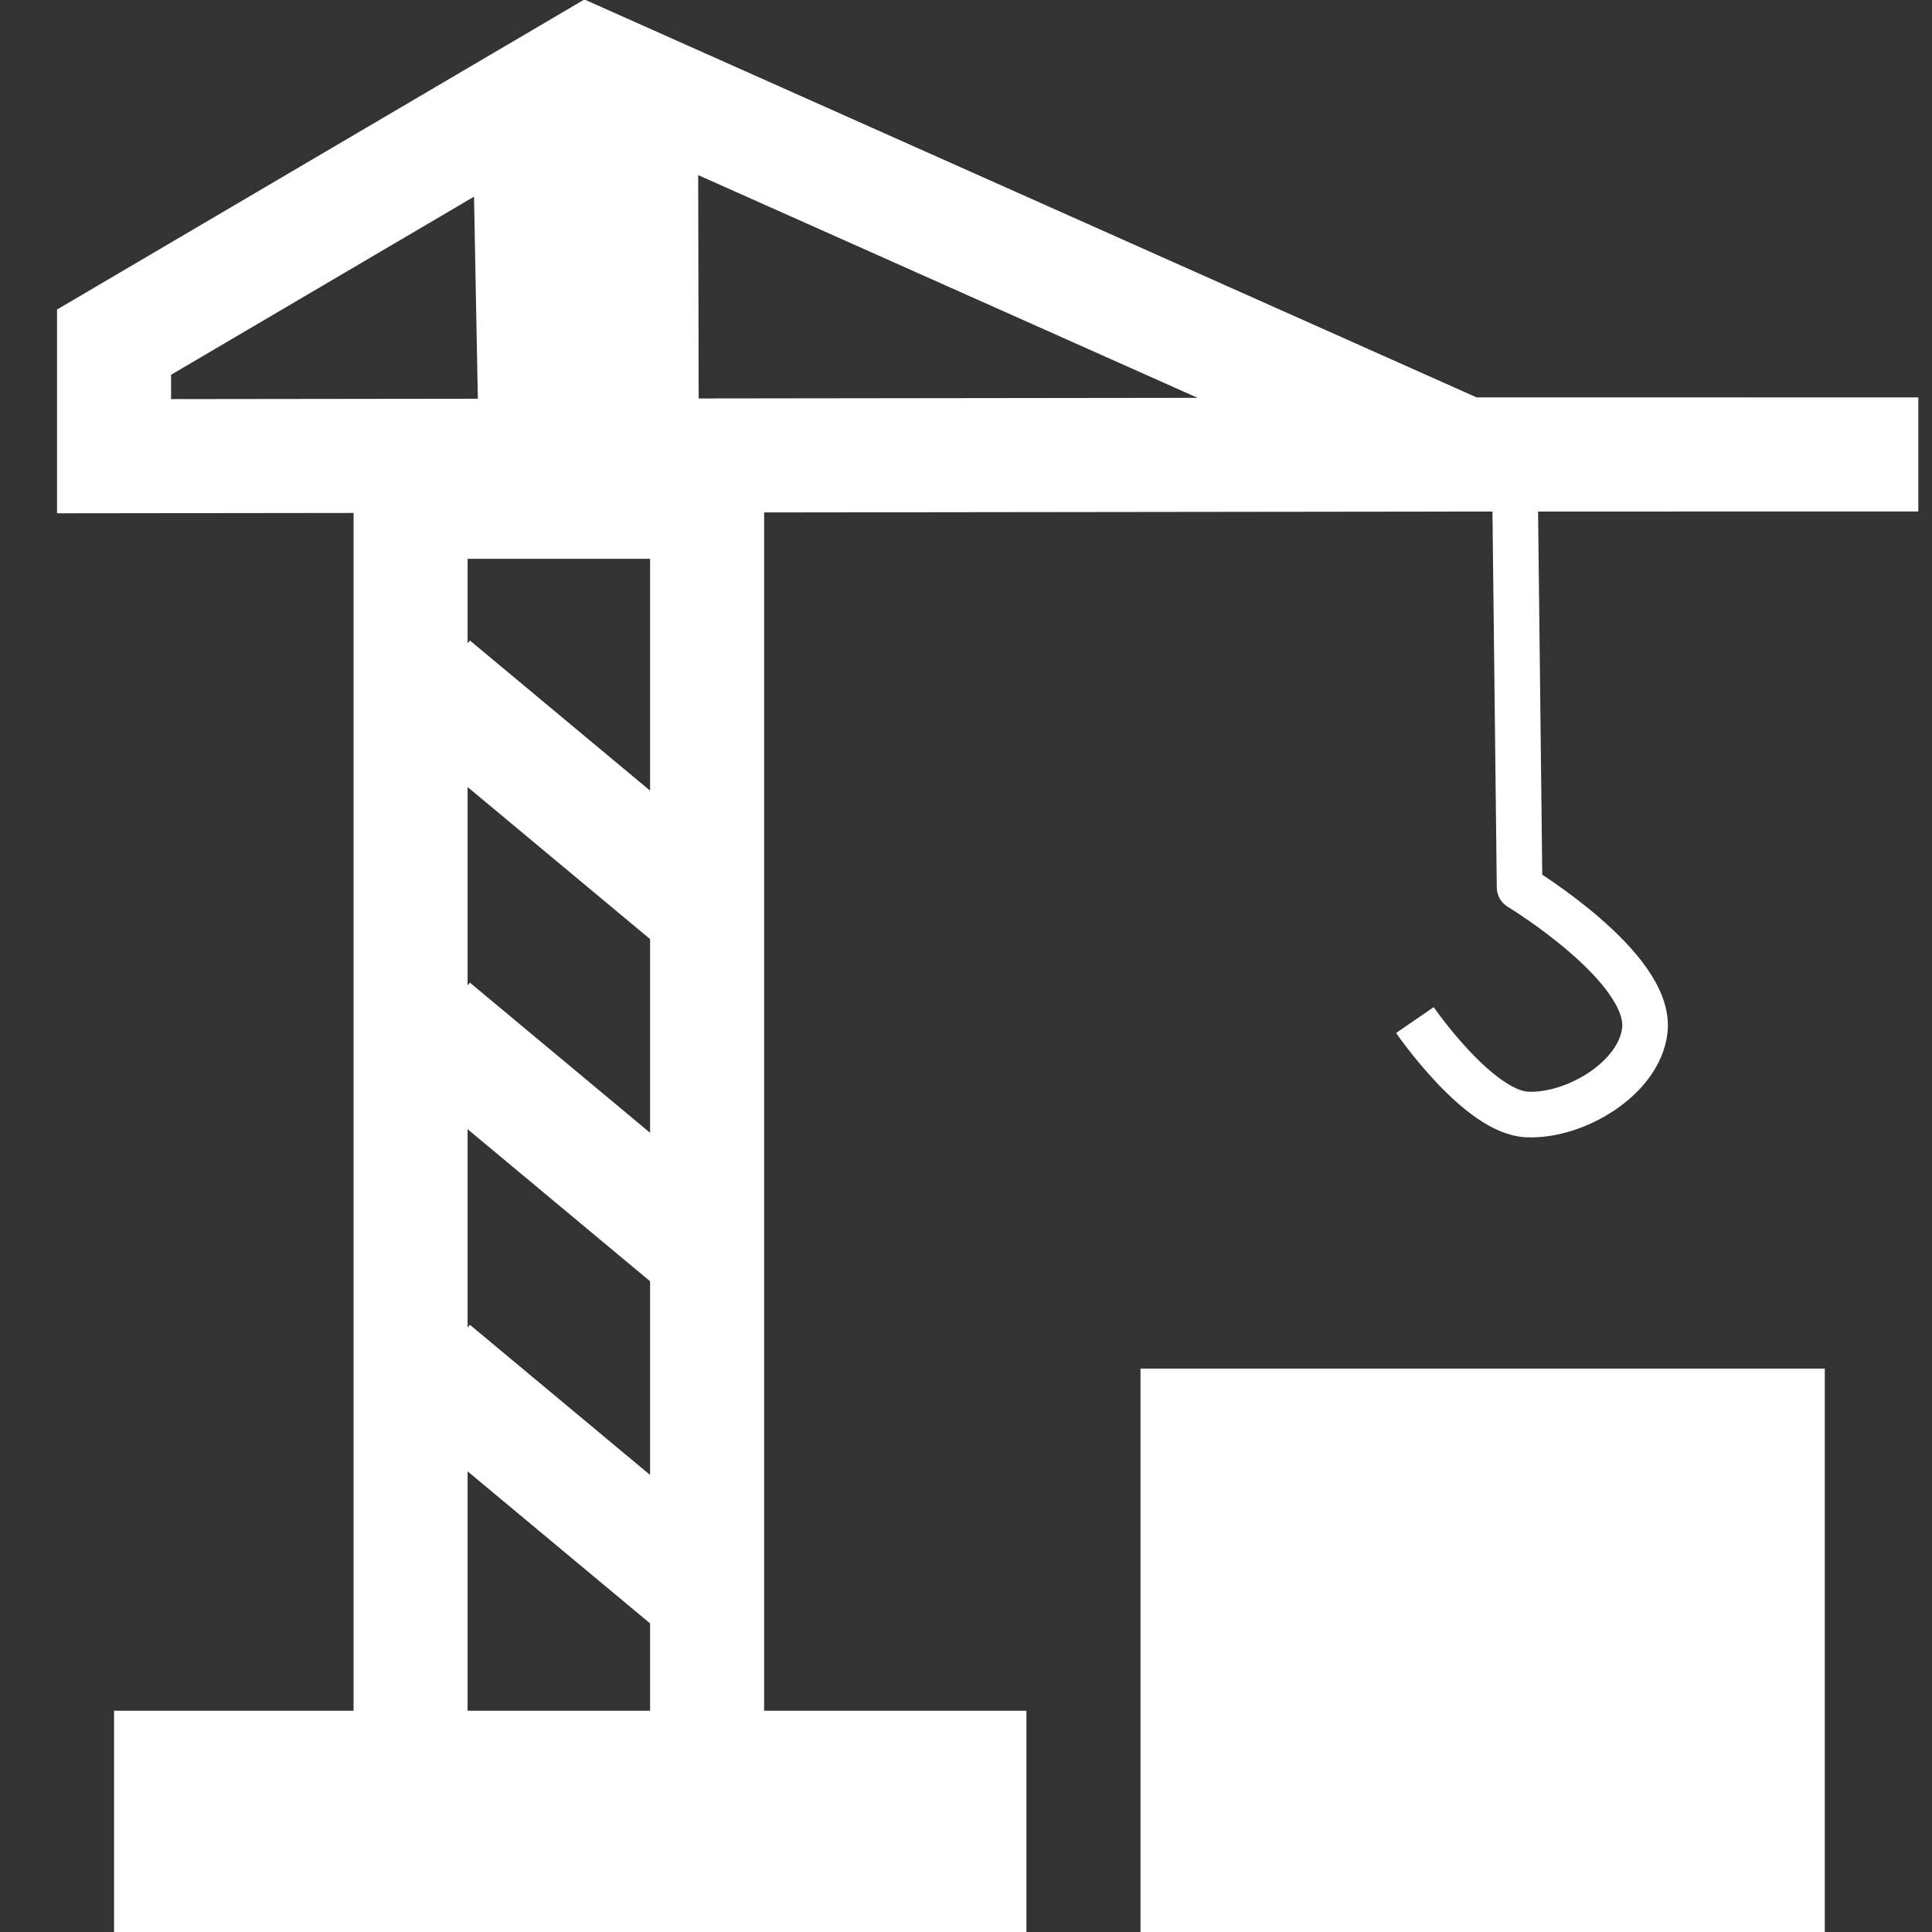
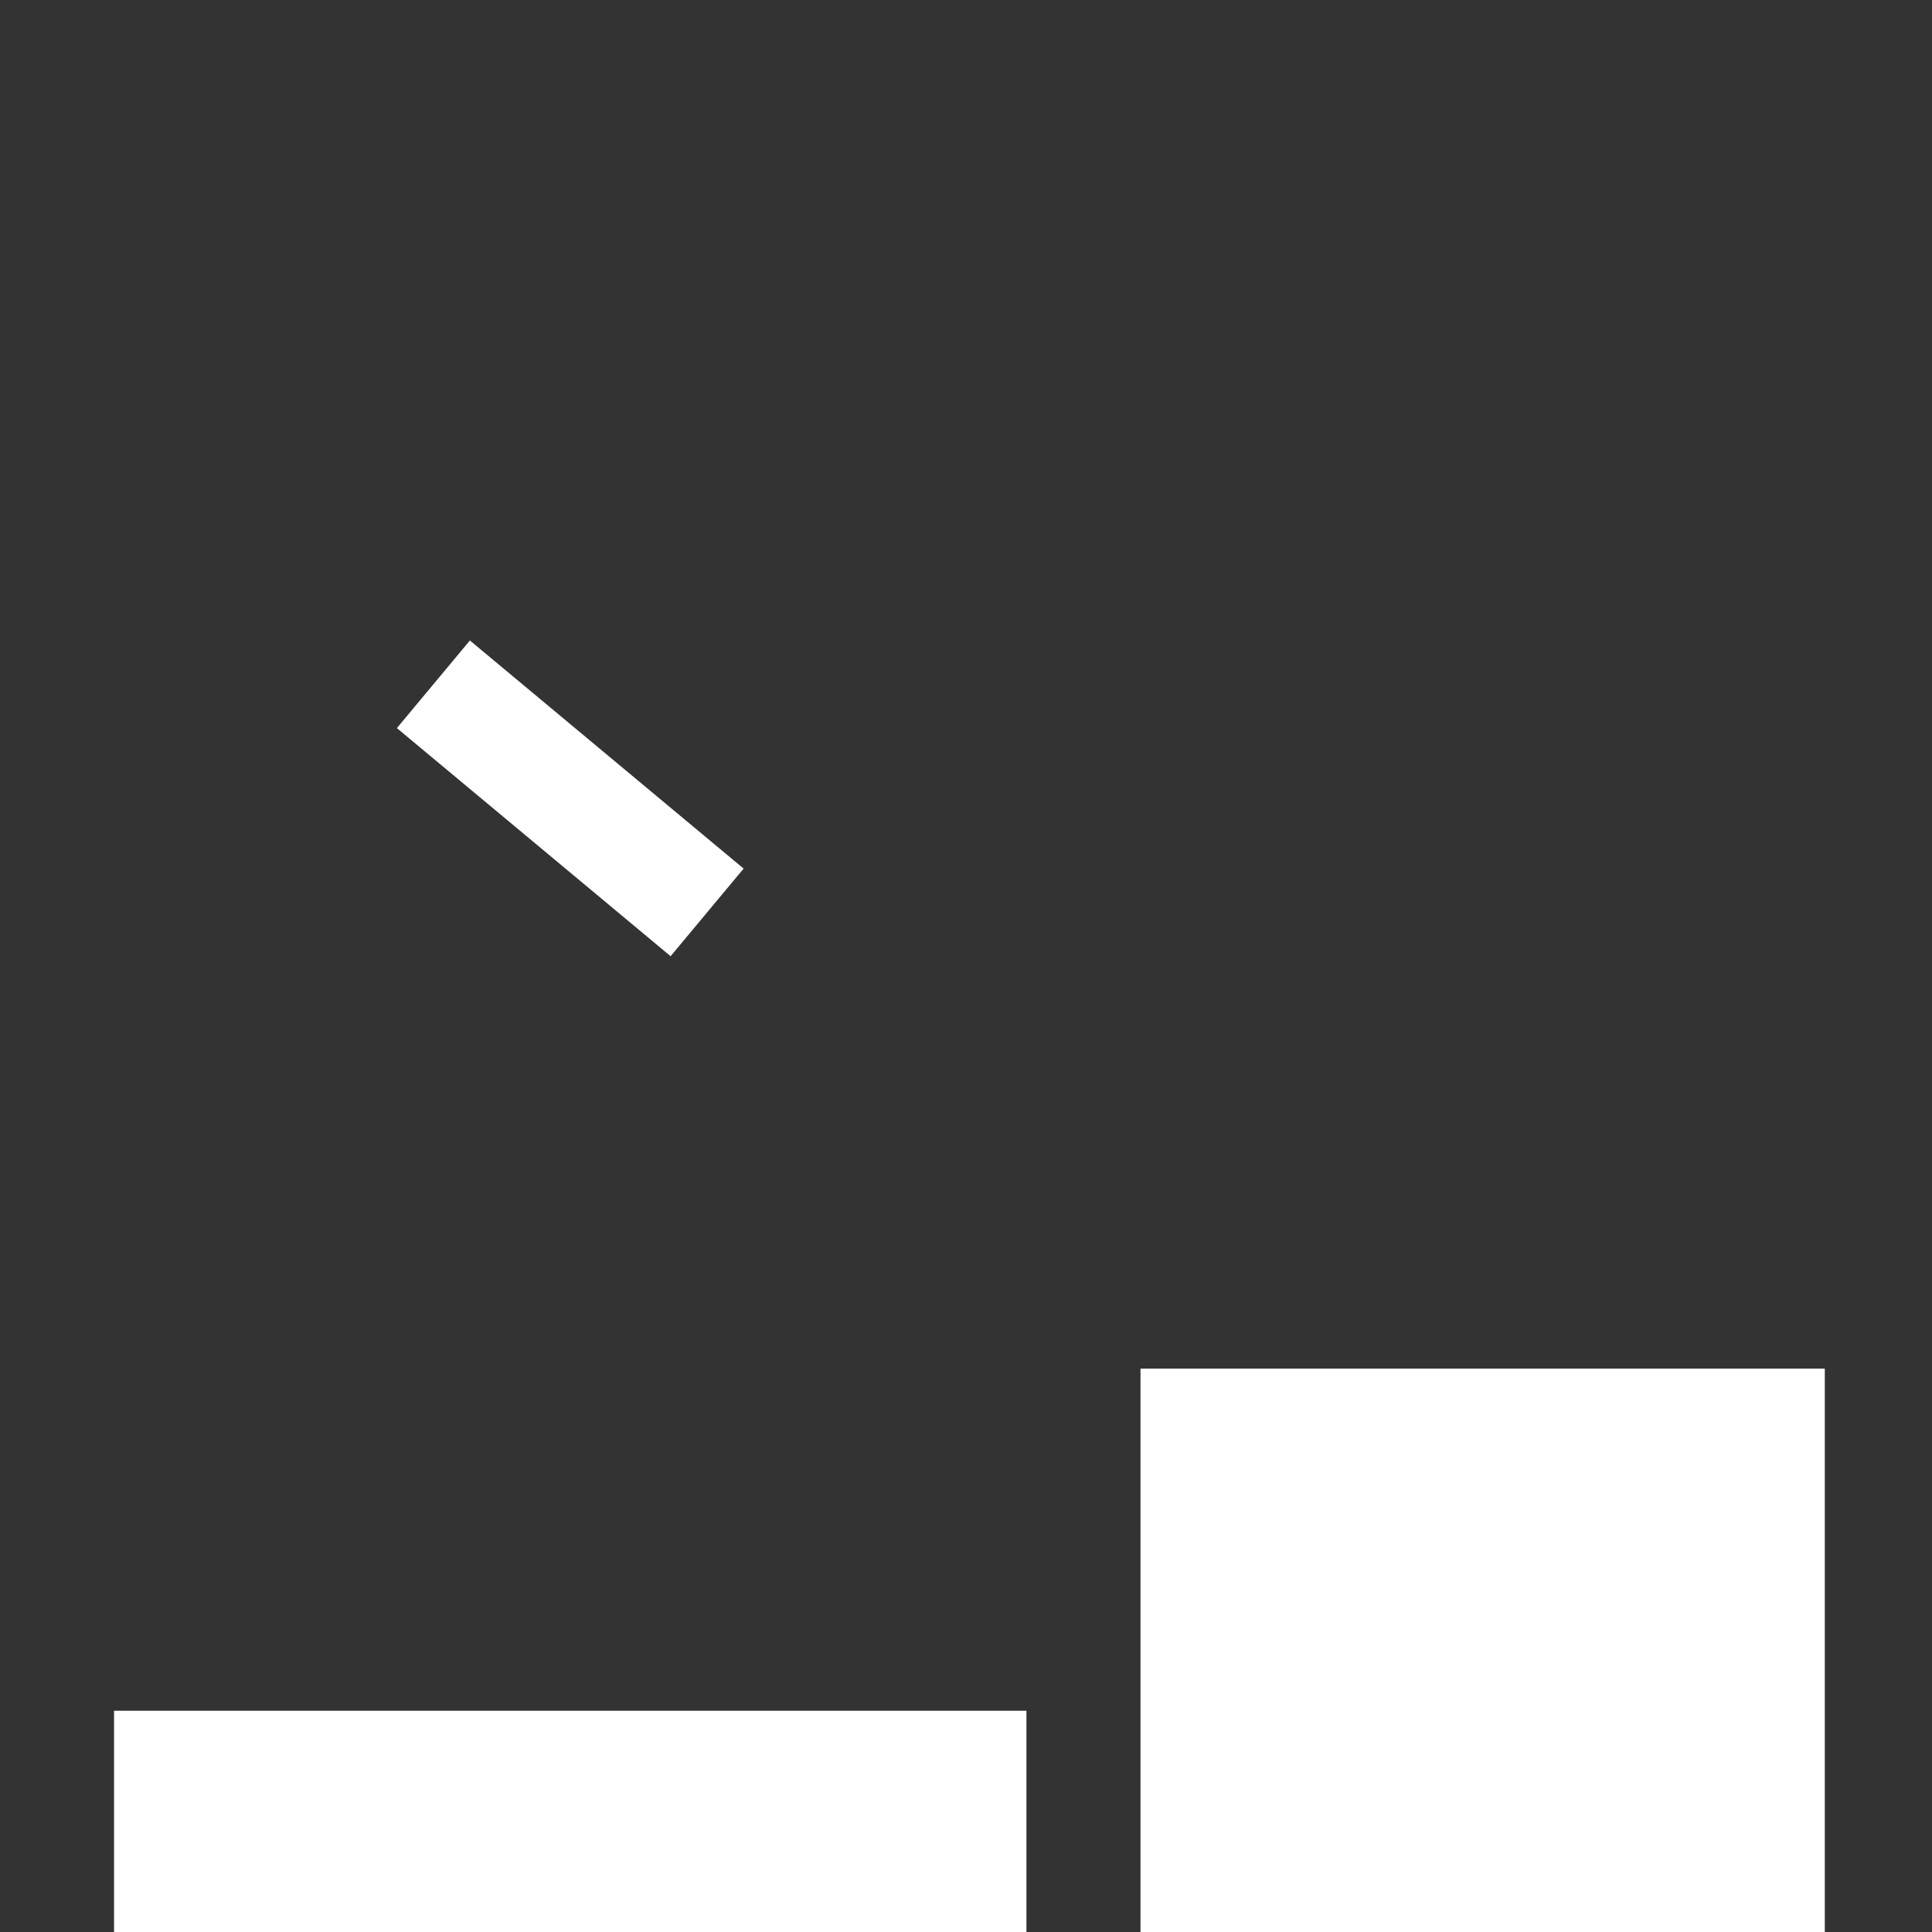
<svg xmlns="http://www.w3.org/2000/svg" width="32" height="32" version="1.1" viewBox="0 0 8.47 8.47" xml:space="preserve">
  <rect x="0" y="0" width="8.47" height="8.47" fill="#333333" stroke="none" />
-   <path d="m0.5 2v-0.5l1.82-1.07 0.024 1.27 0.469 0.032-0.003-1.35 3.61 1.61 1.99 3.36e-4 -2 3.36e-4z" fill="none" stroke="#fff" stroke-miterlimit="3.8" stroke-width=".5" />
-   <rect x="1.8" y="2.2" width="1.3" height="6" fill="none" stroke="#fff" stroke-linejoin="round" stroke-width=".5" />
  <g fill="#fff">
    <rect x="0.5" y="7.5" width="4" height="1" />
    <g stroke="#fff" stroke-linejoin="round" stroke-width=".5">
-       <path d="m1.9 6 1.2 1" />
-       <path d="m1.9 4.5 1.2 1" />
      <path d="m1.9 3 1.2 1" />
    </g>
  </g>
-   <path d="m6.64 1.98 0.022 1.91s0.58 0.351 0.549 0.627c-0.024 0.21-0.304 0.378-0.515 0.369-0.214-0.008-0.493-0.414-0.493-0.414" fill="none" stroke="#fff" stroke-linejoin="round" stroke-width=".2" />
  <rect x="5" y="6" width="3" height="3" fill="#fff" />
</svg>